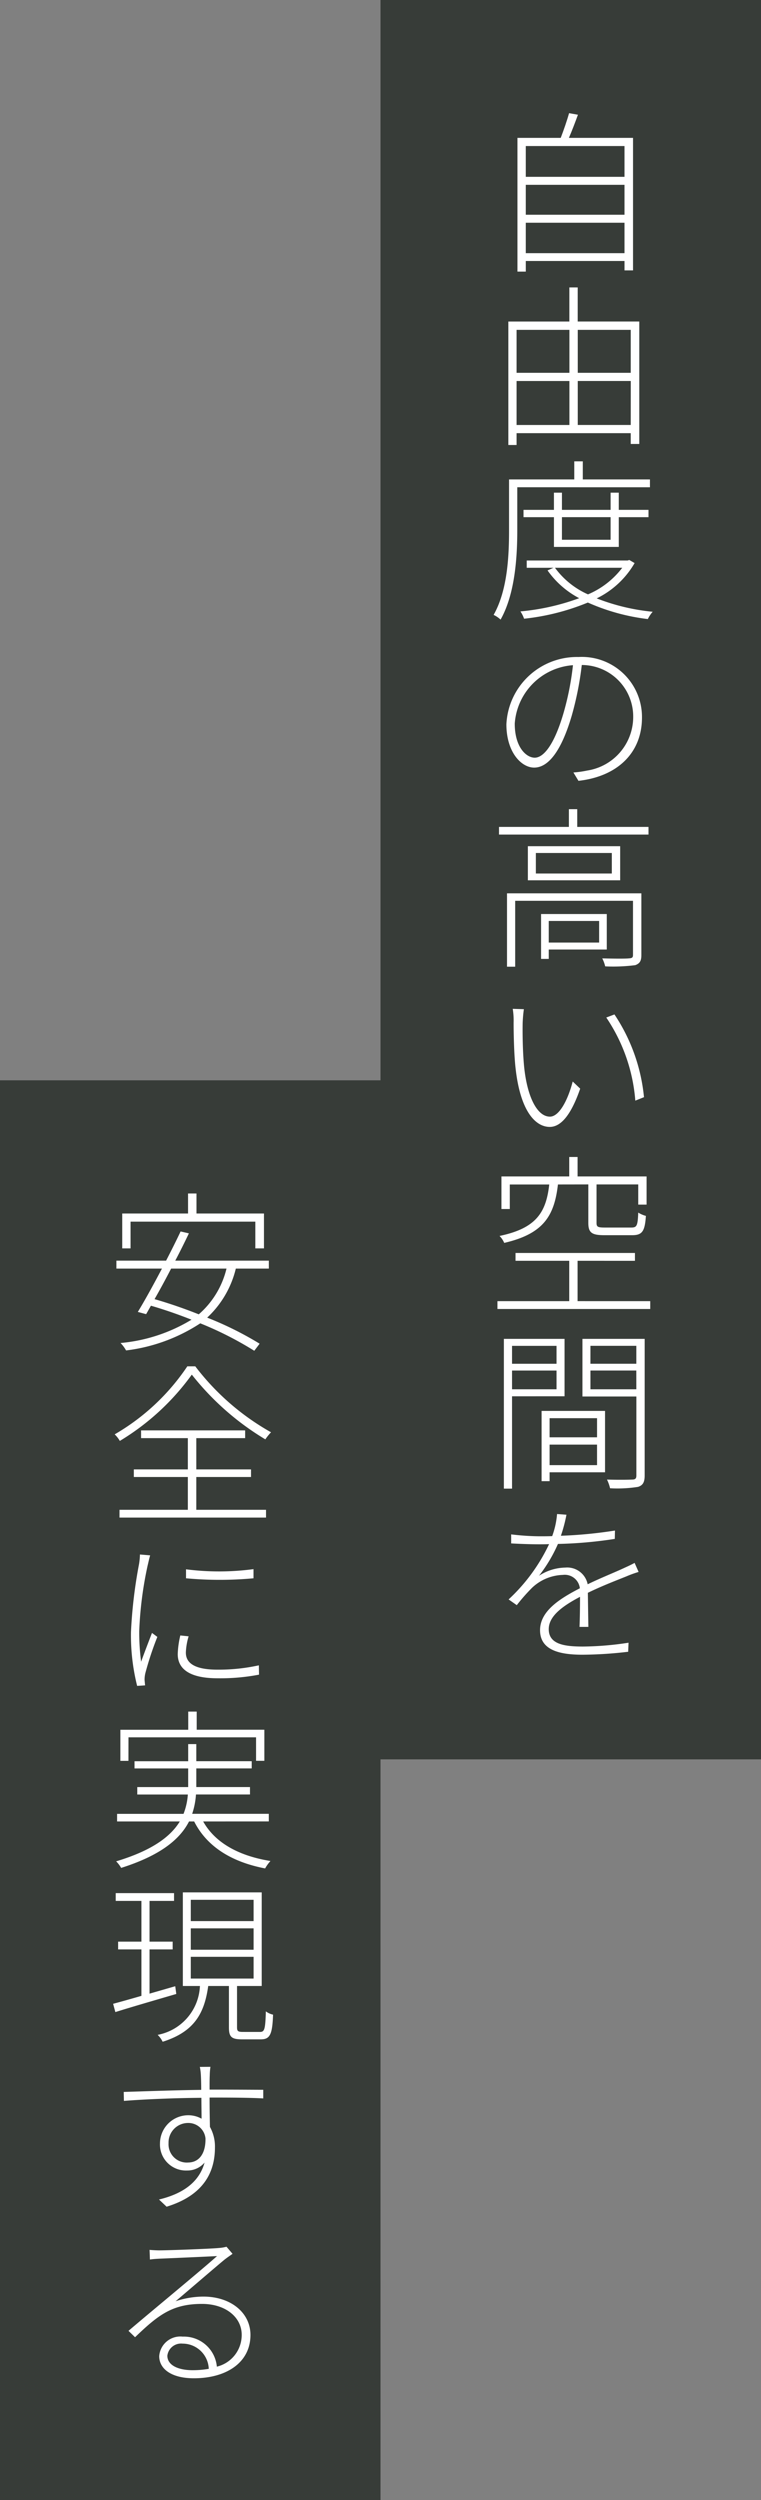
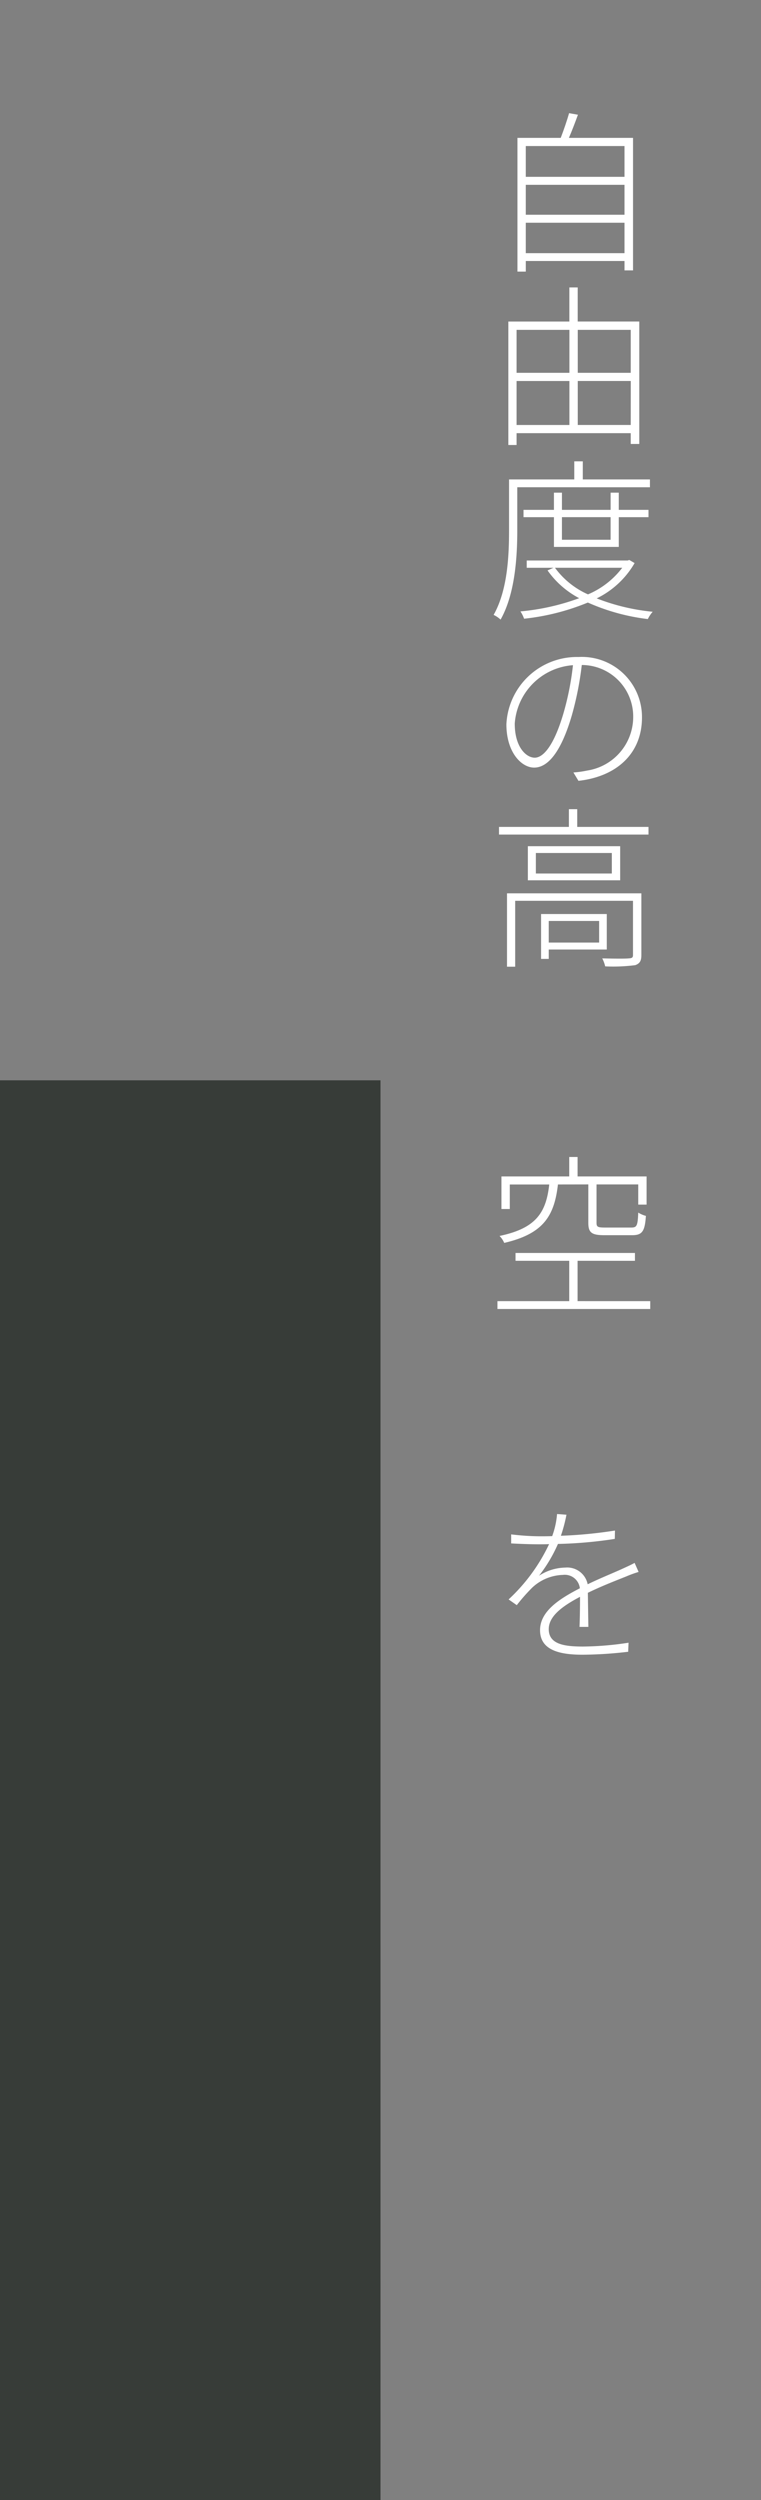
<svg xmlns="http://www.w3.org/2000/svg" width="74" height="243" viewBox="0 0 74 243">
  <rect x="0" y="0" width="74" height="243" fill="#808080" stroke="none" />
  <defs>
    <clipPath id="clip-path">
      <rect id="長方形_1380" data-name="長方形 1380" width="15.466" height="149.829" fill="none" />
    </clipPath>
    <clipPath id="clip-path-2">
-       <rect id="長方形_1381" data-name="長方形 1381" width="15.557" height="115.158" fill="none" />
-     </clipPath>
+       </clipPath>
  </defs>
  <g id="グループ_1678" data-name="グループ 1678" transform="translate(-379.122 -3837)">
-     <path id="パス_452" data-name="パス 452" d="M0,0H37V171H0Z" transform="translate(416.122 3837)" fill="#373c38" />
+     <path id="パス_452" data-name="パス 452" d="M0,0V171H0Z" transform="translate(416.122 3837)" fill="#373c38" />
    <g id="自由度の高い空間を" transform="translate(427.122 3848)">
      <g id="グループ_2320" data-name="グループ 2320" clip-path="url(#clip-path)">
        <path id="パス_474" data-name="パス 474" d="M23.013,2.4V15.28h-.828v-.913h-9.6V15.4h-.811V2.4h4.209c.287-.744.625-1.724.811-2.4l.862.152c-.27.744-.592,1.589-.879,2.248ZM12.584,6.187h9.6V3.195h-9.6Zm0,3.685h9.6V6.964h-9.6Zm9.6.778h-9.6v2.958h9.6Z" transform="translate(-9.457)" fill="#fff" />
        <path id="パス_475" data-name="パス 475" d="M20.033,89.426v11.9H19.2v-1.048H8.1v1.149H7.3v-12h5.933V86.113h.811v3.313ZM8.1,94.412h5.138V90.237H8.1Zm0,5.071h5.138V95.207H8.1Zm5.95-5.071H19.2V90.237H14.049Zm5.155.794H14.049v4.276H19.2Z" transform="translate(-5.868 -69.176)" fill="#fff" />
        <path id="パス_476" data-name="パス 476" d="M2.3,174.571v4.175c0,2.535-.2,6.17-1.623,8.688A2.65,2.65,0,0,0,0,186.977c1.369-2.417,1.5-5.8,1.5-8.232V173.81H7.843v-1.758h.828v1.758H15.2v.761Zm11.409,7.37a8.63,8.63,0,0,1-3.685,3.431,20.23,20.23,0,0,0,5.443,1.3,3.239,3.239,0,0,0-.473.71,20.219,20.219,0,0,1-5.832-1.606,22.439,22.439,0,0,1-6.2,1.572,3.086,3.086,0,0,0-.355-.71,22.343,22.343,0,0,0,5.713-1.285,8.73,8.73,0,0,1-3.076-2.7l.575-.254h-2.6v-.71h9.821l.152-.051Zm-7.843-1.572v-2.89H2.907v-.71H5.865v-1.673h.778v1.673h4.733v-1.673h.794v1.673h2.89v.71H12.17v2.89Zm.1,2.028a8,8,0,0,0,3.211,2.586,8.2,8.2,0,0,0,3.33-2.586Zm.676-2.721h4.733v-2.2H6.643Z" transform="translate(0 -138.212)" fill="#fff" />
        <path id="パス_477" data-name="パス 477" d="M13.288,280.769l-.49-.811a9.413,9.413,0,0,0,1.335-.186,5.277,5.277,0,0,0,4.479-5.189,5.007,5.007,0,0,0-5-5.071,31.109,31.109,0,0,1-.98,4.936c-1.014,3.448-2.282,5.037-3.651,5.037-1.251,0-2.7-1.5-2.7-4.209a6.869,6.869,0,0,1,7.015-6.541,5.844,5.844,0,0,1,6.169,5.882c0,3.448-2.4,5.73-6.169,6.153m-4.259-2.248c.811,0,1.842-1.116,2.772-4.242a27.484,27.484,0,0,0,.946-4.75,6.119,6.119,0,0,0-5.662,5.679c0,2.316,1.133,3.313,1.944,3.313" transform="translate(-5.039 -215.878)" fill="#fff" />
        <path id="パス_478" data-name="パス 478" d="M17.2,345.655v.744H2.664v-.744H9.459v-1.724h.811v1.724Zm-.693,12.457c0,.541-.135.811-.592.98a16.866,16.866,0,0,1-2.924.118,3.621,3.621,0,0,0-.287-.778c1.3.034,2.316.034,2.6,0,.321-.017.389-.1.389-.338v-5.257H4.236v6.406H3.442v-7.133H16.507Zm-2.062-7.268H5.47v-3.313h8.975Zm-.811-2.654H6.247v1.995h7.387ZM7.5,357.572v.913H6.754v-4.361h6.389v3.448Zm0-.676h4.9v-2.1H7.5Z" transform="translate(-2.14 -276.284)" fill="#fff" />
-         <path id="パス_479" data-name="パス 479" d="M10.417,443.976c-.017,1.014,0,2.7.135,4.158.287,2.992,1.268,4.936,2.519,4.936.879,0,1.724-1.538,2.214-3.414l.727.693c-.947,2.738-1.961,3.719-2.958,3.719-1.4,0-2.874-1.538-3.33-5.747-.152-1.369-.186-3.448-.186-4.378a7.086,7.086,0,0,0-.085-1.352l1.082.034a13.44,13.44,0,0,0-.118,1.352m11.8,7.2-.845.338a16.723,16.723,0,0,0-2.823-8.079l.794-.3a17.508,17.508,0,0,1,2.873,8.046" transform="translate(-7.594 -355.538)" fill="#fff" />
        <path id="パス_480" data-name="パス 480" d="M16.749,529.822v.761H1.891v-.761H8.872V525.9H3.649v-.761H15.261v.761H9.683v3.921ZM7.773,518.481c-.355,3.093-1.437,4.8-5.223,5.679a2.172,2.172,0,0,0-.456-.676c3.567-.744,4.53-2.282,4.834-5H3.091v2.383H2.28V517.7H8.872V515.81h.811V517.7h6.71v2.738h-.811v-1.961H11.526v3.735c0,.389.118.456.811.456h2.569c.541,0,.625-.169.676-1.454a2.683,2.683,0,0,0,.744.321c-.1,1.5-.355,1.876-1.335,1.876H12.3c-1.234,0-1.572-.237-1.572-1.2v-3.735Z" transform="translate(-1.519 -414.357)" fill="#fff" />
-         <path id="パス_481" data-name="パス 481" d="M5.864,611.28v8.975H5.07V605.7h5.9v5.578Zm0-3.161h4.327v-1.741H5.864Zm4.327.659H5.864V610.6h4.327Zm4.716,9.888H9.516v.862H8.738V612.7h6.169Zm-5.392-3.4H14.13v-1.859H9.516Zm4.614.71H9.516v1.995H14.13Zm4.631,3.008c0,.642-.169.947-.642,1.1a12.893,12.893,0,0,1-2.721.135,3.951,3.951,0,0,0-.3-.845c1.133.034,2.147.017,2.451,0,.3,0,.406-.1.406-.389V611.3H12.71V605.7h6.051Zm-5.274-10.868H17.95v-1.741H13.488Zm4.462.659H13.488V610.6H17.95Z" transform="translate(-4.073 -486.568)" fill="#fff" />
        <path id="パス_482" data-name="パス 482" d="M12.479,694.357a43.309,43.309,0,0,0,5.257-.507l-.017.811a41.492,41.492,0,0,1-5.527.49,14.391,14.391,0,0,1-1.842,3.093,4.813,4.813,0,0,1,2.552-.794,2.027,2.027,0,0,1,2.18,1.623c1.285-.625,2.5-1.1,3.482-1.555.406-.186.71-.321,1.082-.524l.389.879a10.79,10.79,0,0,0-1.166.422c-1.048.423-2.383.93-3.769,1.606.017.964.034,2.485.051,3.313h-.862c.034-.71.051-1.994.051-2.924-1.707.9-3.043,1.876-3.043,3.144,0,1.488,1.555,1.69,3.33,1.69a30.274,30.274,0,0,0,4.429-.372l-.034.879a39.24,39.24,0,0,1-4.446.287c-2.265,0-4.124-.456-4.124-2.383,0-1.842,1.876-3.043,3.837-4.057l.034-.017a1.476,1.476,0,0,0-1.656-1.3,4.547,4.547,0,0,0-2.992,1.251,18.1,18.1,0,0,0-1.487,1.69l-.794-.558a17.464,17.464,0,0,0,3.938-5.375c-.355.017-.676.017-1,.017-.727,0-1.758-.034-2.688-.085v-.879a24.034,24.034,0,0,0,2.738.186c.406,0,.828,0,1.251-.017a8.121,8.121,0,0,0,.473-2.147l.913.068a15.006,15.006,0,0,1-.541,2.045" transform="translate(-5.937 -556.089)" fill="#fff" />
      </g>
    </g>
    <g id="グループ_2322" data-name="グループ 2322">
      <rect id="長方形_1318" data-name="長方形 1318" width="37" height="138" transform="translate(379.122 3942)" fill="#373c38" />
      <g id="安全に実現する" transform="translate(390.122 3953)">
        <g id="グループ_2321" data-name="グループ 2321" clip-path="url(#clip-path-2)">
          <path id="パス_483" data-name="パス 483" d="M13.246,7.3a9.577,9.577,0,0,1-2.786,4.766,32.723,32.723,0,0,1,5.1,2.534l-.52.688A33.535,33.535,0,0,0,9.789,12.62a16.852,16.852,0,0,1-7.216,2.635,3.337,3.337,0,0,0-.537-.722,16.048,16.048,0,0,0,6.9-2.266c-1.309-.52-2.668-.99-3.944-1.359-.168.285-.319.57-.47.822l-.806-.218C4.385,10.421,5.241,8.861,6.063,7.3H1.633V6.528H6.466c.52-1.007,1.007-1.98,1.41-2.836l.806.185c-.386.806-.839,1.728-1.326,2.651h9.1V7.3ZM3.009,5.337H2.2V1.947H8.6V0H9.42V1.947h6.562v3.39h-.839v-2.6H3.009ZM6.953,7.3c-.537,1.04-1.091,2.064-1.611,2.97,1.393.4,2.87.906,4.3,1.477A8.534,8.534,0,0,0,12.34,7.3Z" transform="translate(-1.314)" fill="#fff" />
          <path id="パス_484" data-name="パス 484" d="M8.611,86.026a24.082,24.082,0,0,0,7.367,6.411,5.231,5.231,0,0,0-.554.688,26.343,26.343,0,0,1-7.149-6.293,23.67,23.67,0,0,1-7,6.444,2.9,2.9,0,0,0-.5-.638,21.418,21.418,0,0,0,7.065-6.612Zm.1,13.946h6.78v.755H1.244v-.755H7.889V96.783H2.637v-.738H7.889V93.007H3.342v-.755H13.461v.755H8.712v3.038h5.32v.738H8.712Z" transform="translate(-0.623 -69.227)" fill="#fff" />
          <path id="パス_485" data-name="パス 485" d="M10.5,180.672a36.15,36.15,0,0,0-.839,6.478,22.147,22.147,0,0,0,.185,2.97c.3-.839.772-2.064,1.057-2.8l.52.386a31.193,31.193,0,0,0-1.158,3.491,2.683,2.683,0,0,0-.084.7c.017.168.034.369.05.52l-.772.05a20.231,20.231,0,0,1-.6-5.236,46.7,46.7,0,0,1,.789-6.629,6.714,6.714,0,0,0,.084-.906l.99.084c-.067.235-.151.587-.218.889m3.692,8.559c0,.772.47,1.661,3.054,1.661a18.133,18.133,0,0,0,4.044-.42l.017.906a20,20,0,0,1-4.028.352c-2.7,0-3.877-.889-3.877-2.35a8.825,8.825,0,0,1,.252-1.812l.806.084a6.313,6.313,0,0,0-.269,1.577m6.579-8.106v.889a35.719,35.719,0,0,1-6.562,0v-.873a25.249,25.249,0,0,0,6.562-.017" transform="translate(-7.123 -144.608)" fill="#fff" />
          <path id="パス_486" data-name="パス 486" d="M10,268.578c1.175,2.1,3.507,3.356,6.545,3.843a3.754,3.754,0,0,0-.52.722c-3.239-.621-5.655-2.1-6.9-4.565h-.5c-.856,1.678-2.685,3.272-6.6,4.514a3.068,3.068,0,0,0-.487-.638c3.575-1.074,5.32-2.45,6.192-3.877H1.63v-.738H8.091a6.322,6.322,0,0,0,.419-1.88H3.593v-.722h4.95v-1.813H3.325v-.7H8.544V261.06h.789v1.661H14.72v.7H9.333v1.813h5.219v.722H9.3a7.462,7.462,0,0,1-.369,1.88h7.451v.738Zm-7.266-5.89H1.949v-3.021h6.6V257.9h.822v1.762h6.579v3.021h-.806v-2.282H2.738Z" transform="translate(-1.244 -207.542)" fill="#fff" />
          <path id="パス_487" data-name="パス 487" d="M6.142,357.751c-2.114.621-4.33,1.259-5.924,1.762L0,358.707c.755-.2,1.712-.47,2.752-.772v-4.514H.487v-.755H2.752v-3.96H.252v-.755H5.924v.755H3.541v3.96H5.79v.755H3.541v4.3l2.5-.722Zm8.139,3.692c.436,0,.52-.235.571-2a1.8,1.8,0,0,0,.7.319c-.067,1.93-.3,2.4-1.191,2.4H12.536c-1.024,0-1.275-.235-1.275-1.158v-4.028H9.247c-.369,2.651-1.343,4.447-4.43,5.421a2.374,2.374,0,0,0-.487-.671,5.053,5.053,0,0,0,4.112-4.749H6.78v-9.1h7.669v9.1h-2.4v4.011c0,.369.084.453.571.453ZM7.552,350.669H13.66V348.6H7.552Zm0,2.786H13.66v-2.081H7.552Zm0,2.8H13.66v-2.114H7.552Z" transform="translate(0 -279.949)" fill="#fff" />
          <path id="パス_488" data-name="パス 488" d="M13.752,434.681a6.031,6.031,0,0,0-.067.822c-.017.319-.017.806-.017,1.393h.554c2.215,0,3.977.017,4.665.017v.839c-.873-.05-2.232-.084-4.665-.084h-.554c0,.99.017,2.081.034,2.853a3.91,3.91,0,0,1,.487,2c0,2.282-.99,4.615-4.7,5.756l-.739-.7c2.5-.6,3.944-1.813,4.43-3.591a2.185,2.185,0,0,1-1.7.772,2.527,2.527,0,0,1-2.635-2.635,2.748,2.748,0,0,1,2.685-2.735,2.632,2.632,0,0,1,1.359.336c0-.52-.017-1.292-.017-2.031-2.5.017-5.437.134-7.535.3l-.017-.872c1.779-.05,4.917-.168,7.535-.2,0-.6-.017-1.124-.034-1.41a5.107,5.107,0,0,0-.1-.822Zm-2.182,9.3c1.091,0,1.729-.889,1.7-2.349a1.676,1.676,0,0,0-1.712-1.494,1.9,1.9,0,0,0-1.88,1.964,1.774,1.774,0,0,0,1.9,1.88" transform="translate(-4.288 -349.797)" fill="#fff" />
-           <path id="パス_489" data-name="パス 489" d="M10.669,524.583c.839,0,5-.151,5.823-.235a3.89,3.89,0,0,0,.688-.117l.587.688c-.252.185-.537.369-.822.6-.755.621-3.306,2.819-4.716,4.011a8.528,8.528,0,0,1,2.7-.453c2.7,0,4.581,1.594,4.581,3.726,0,2.668-2.316,4.212-5.5,4.212-2.232,0-3.373-.94-3.373-2.148a2.061,2.061,0,0,1,2.282-1.9,3.216,3.216,0,0,1,3.323,2.92,3.164,3.164,0,0,0,2.417-3.1c0-1.7-1.561-3-3.86-3-2.853,0-4.229,1.04-6.511,3.239l-.638-.621c1.477-1.259,3.642-3.054,4.6-3.86.923-.772,3.172-2.652,4.011-3.407-.889.05-4.732.218-5.571.252-.319.017-.621.034-.956.084l-.034-.94c.319.033.738.05.973.05m3.239,11.647a8.973,8.973,0,0,0,1.544-.134,2.55,2.55,0,0,0-2.551-2.45,1.344,1.344,0,0,0-1.477,1.175c0,.906,1.007,1.41,2.484,1.41" transform="translate(-6.155 -421.86)" fill="#fff" />
        </g>
      </g>
    </g>
  </g>
</svg>